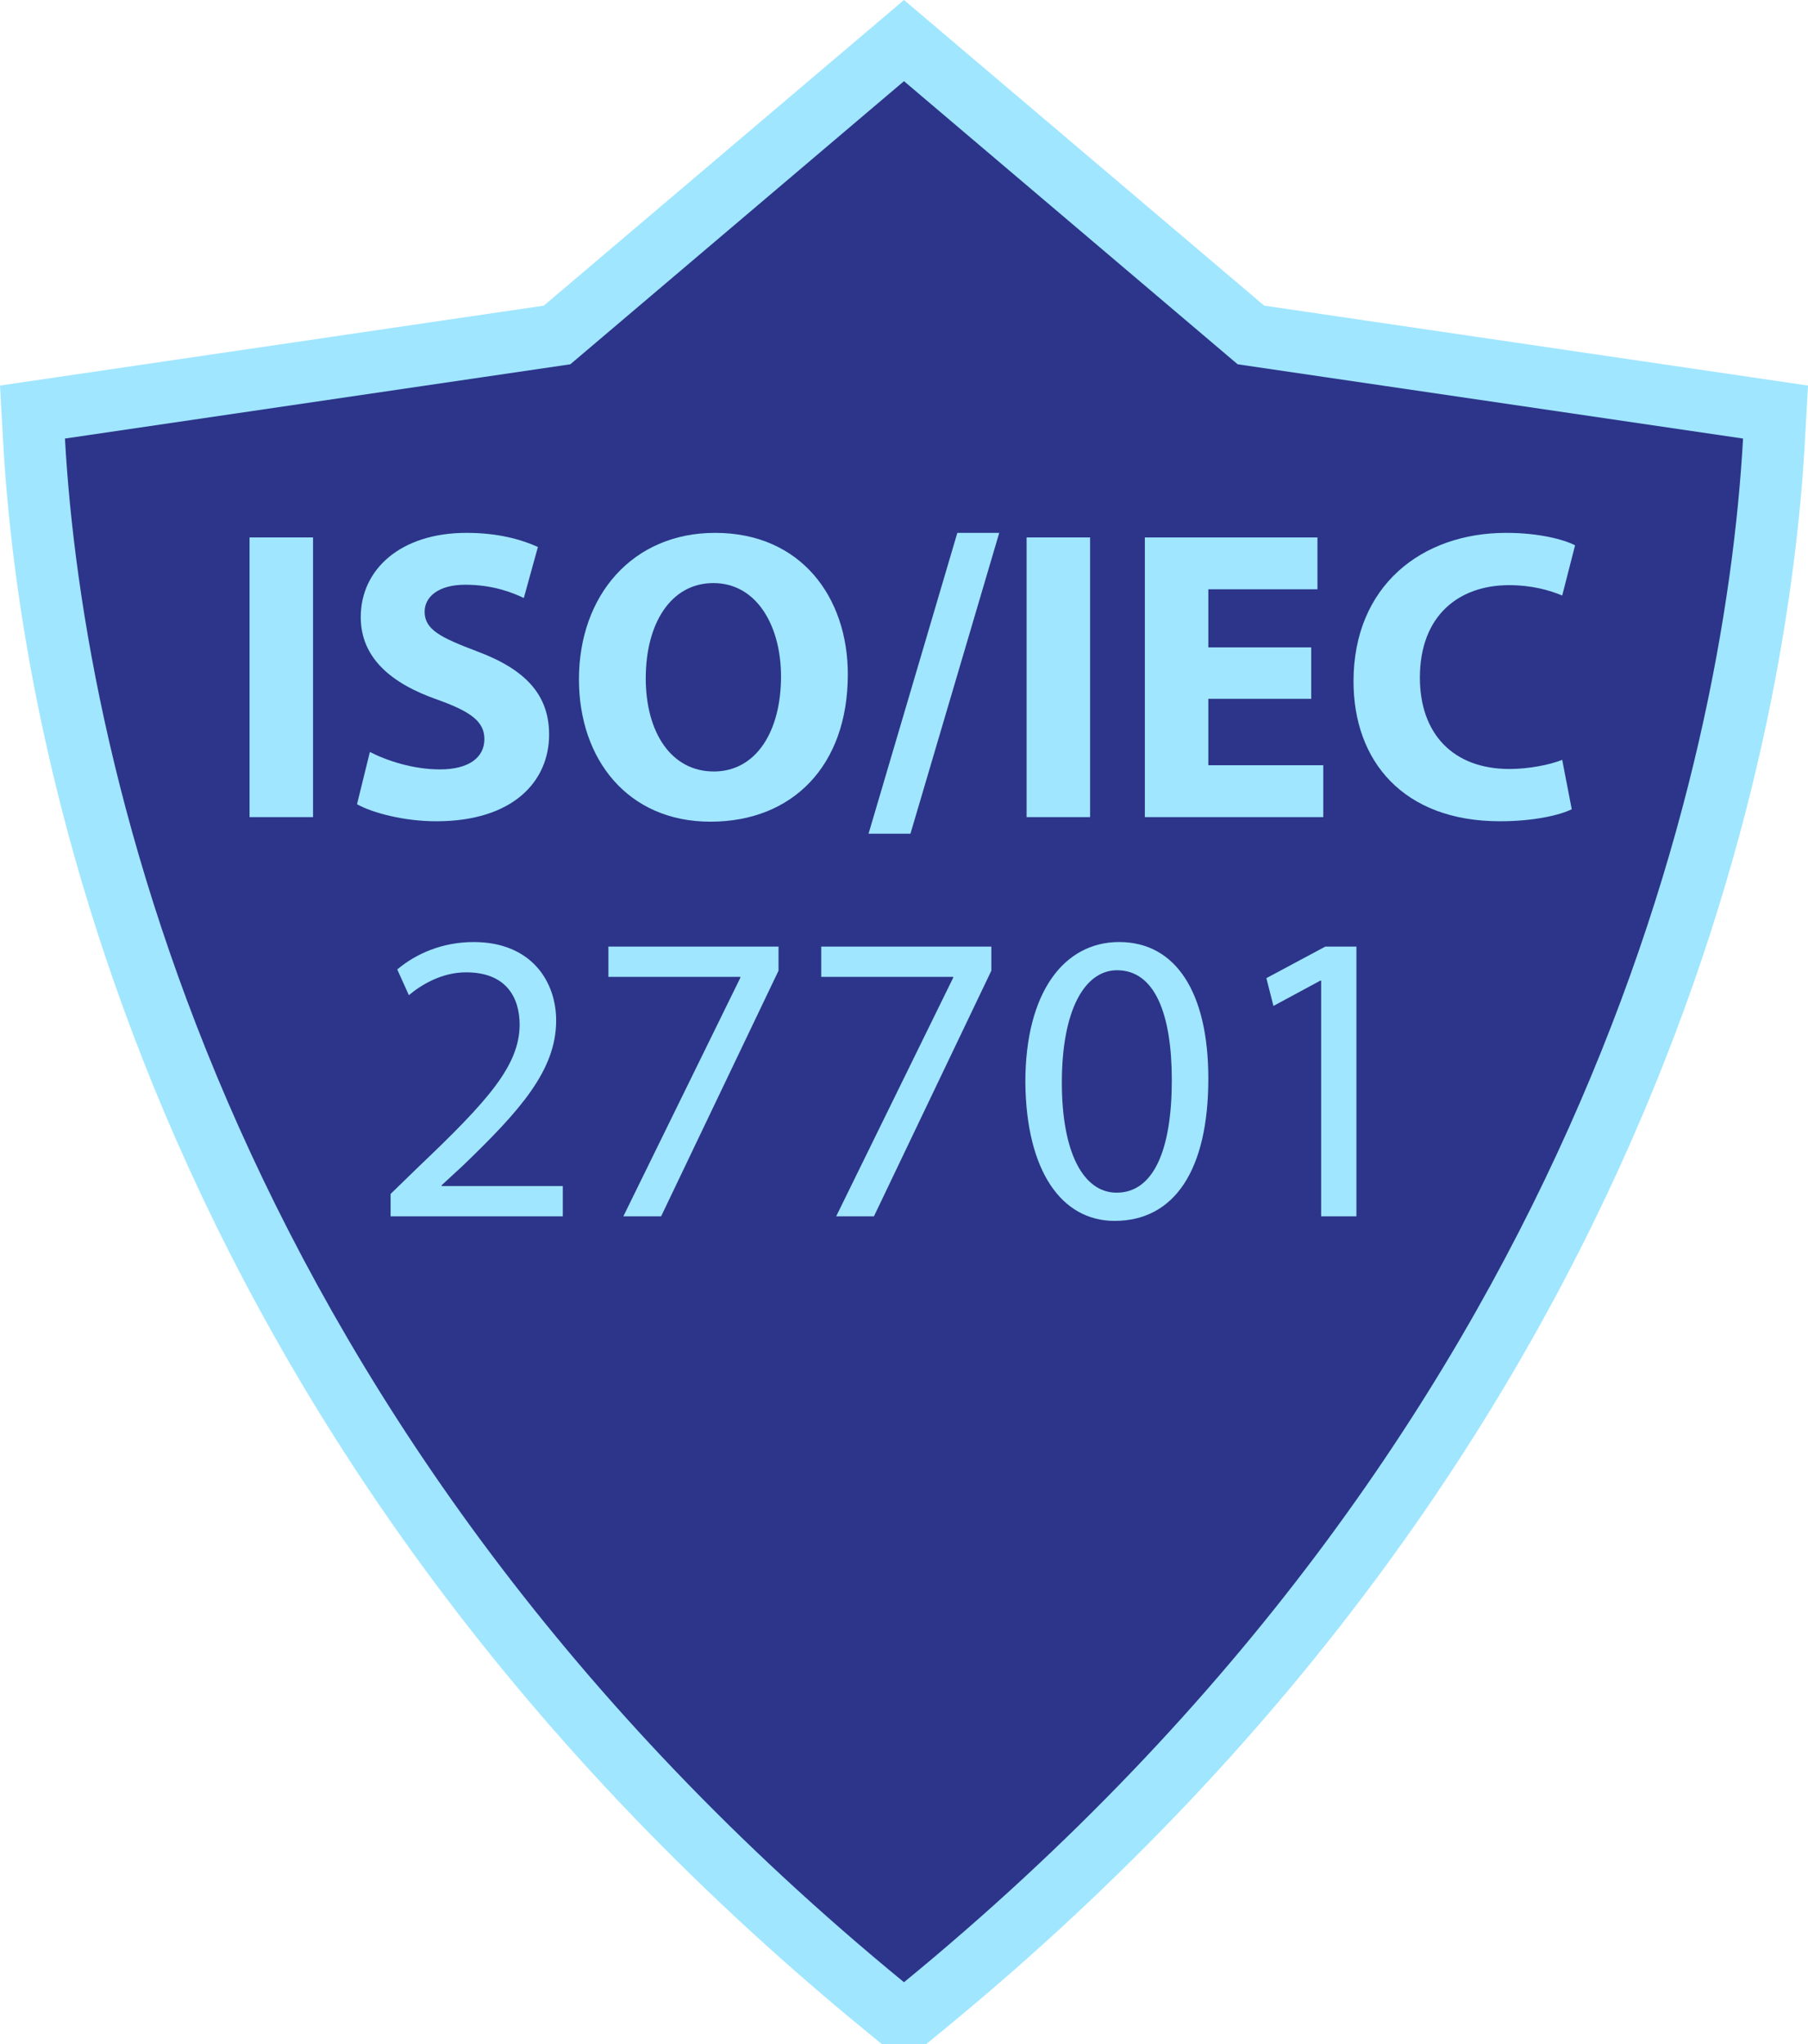
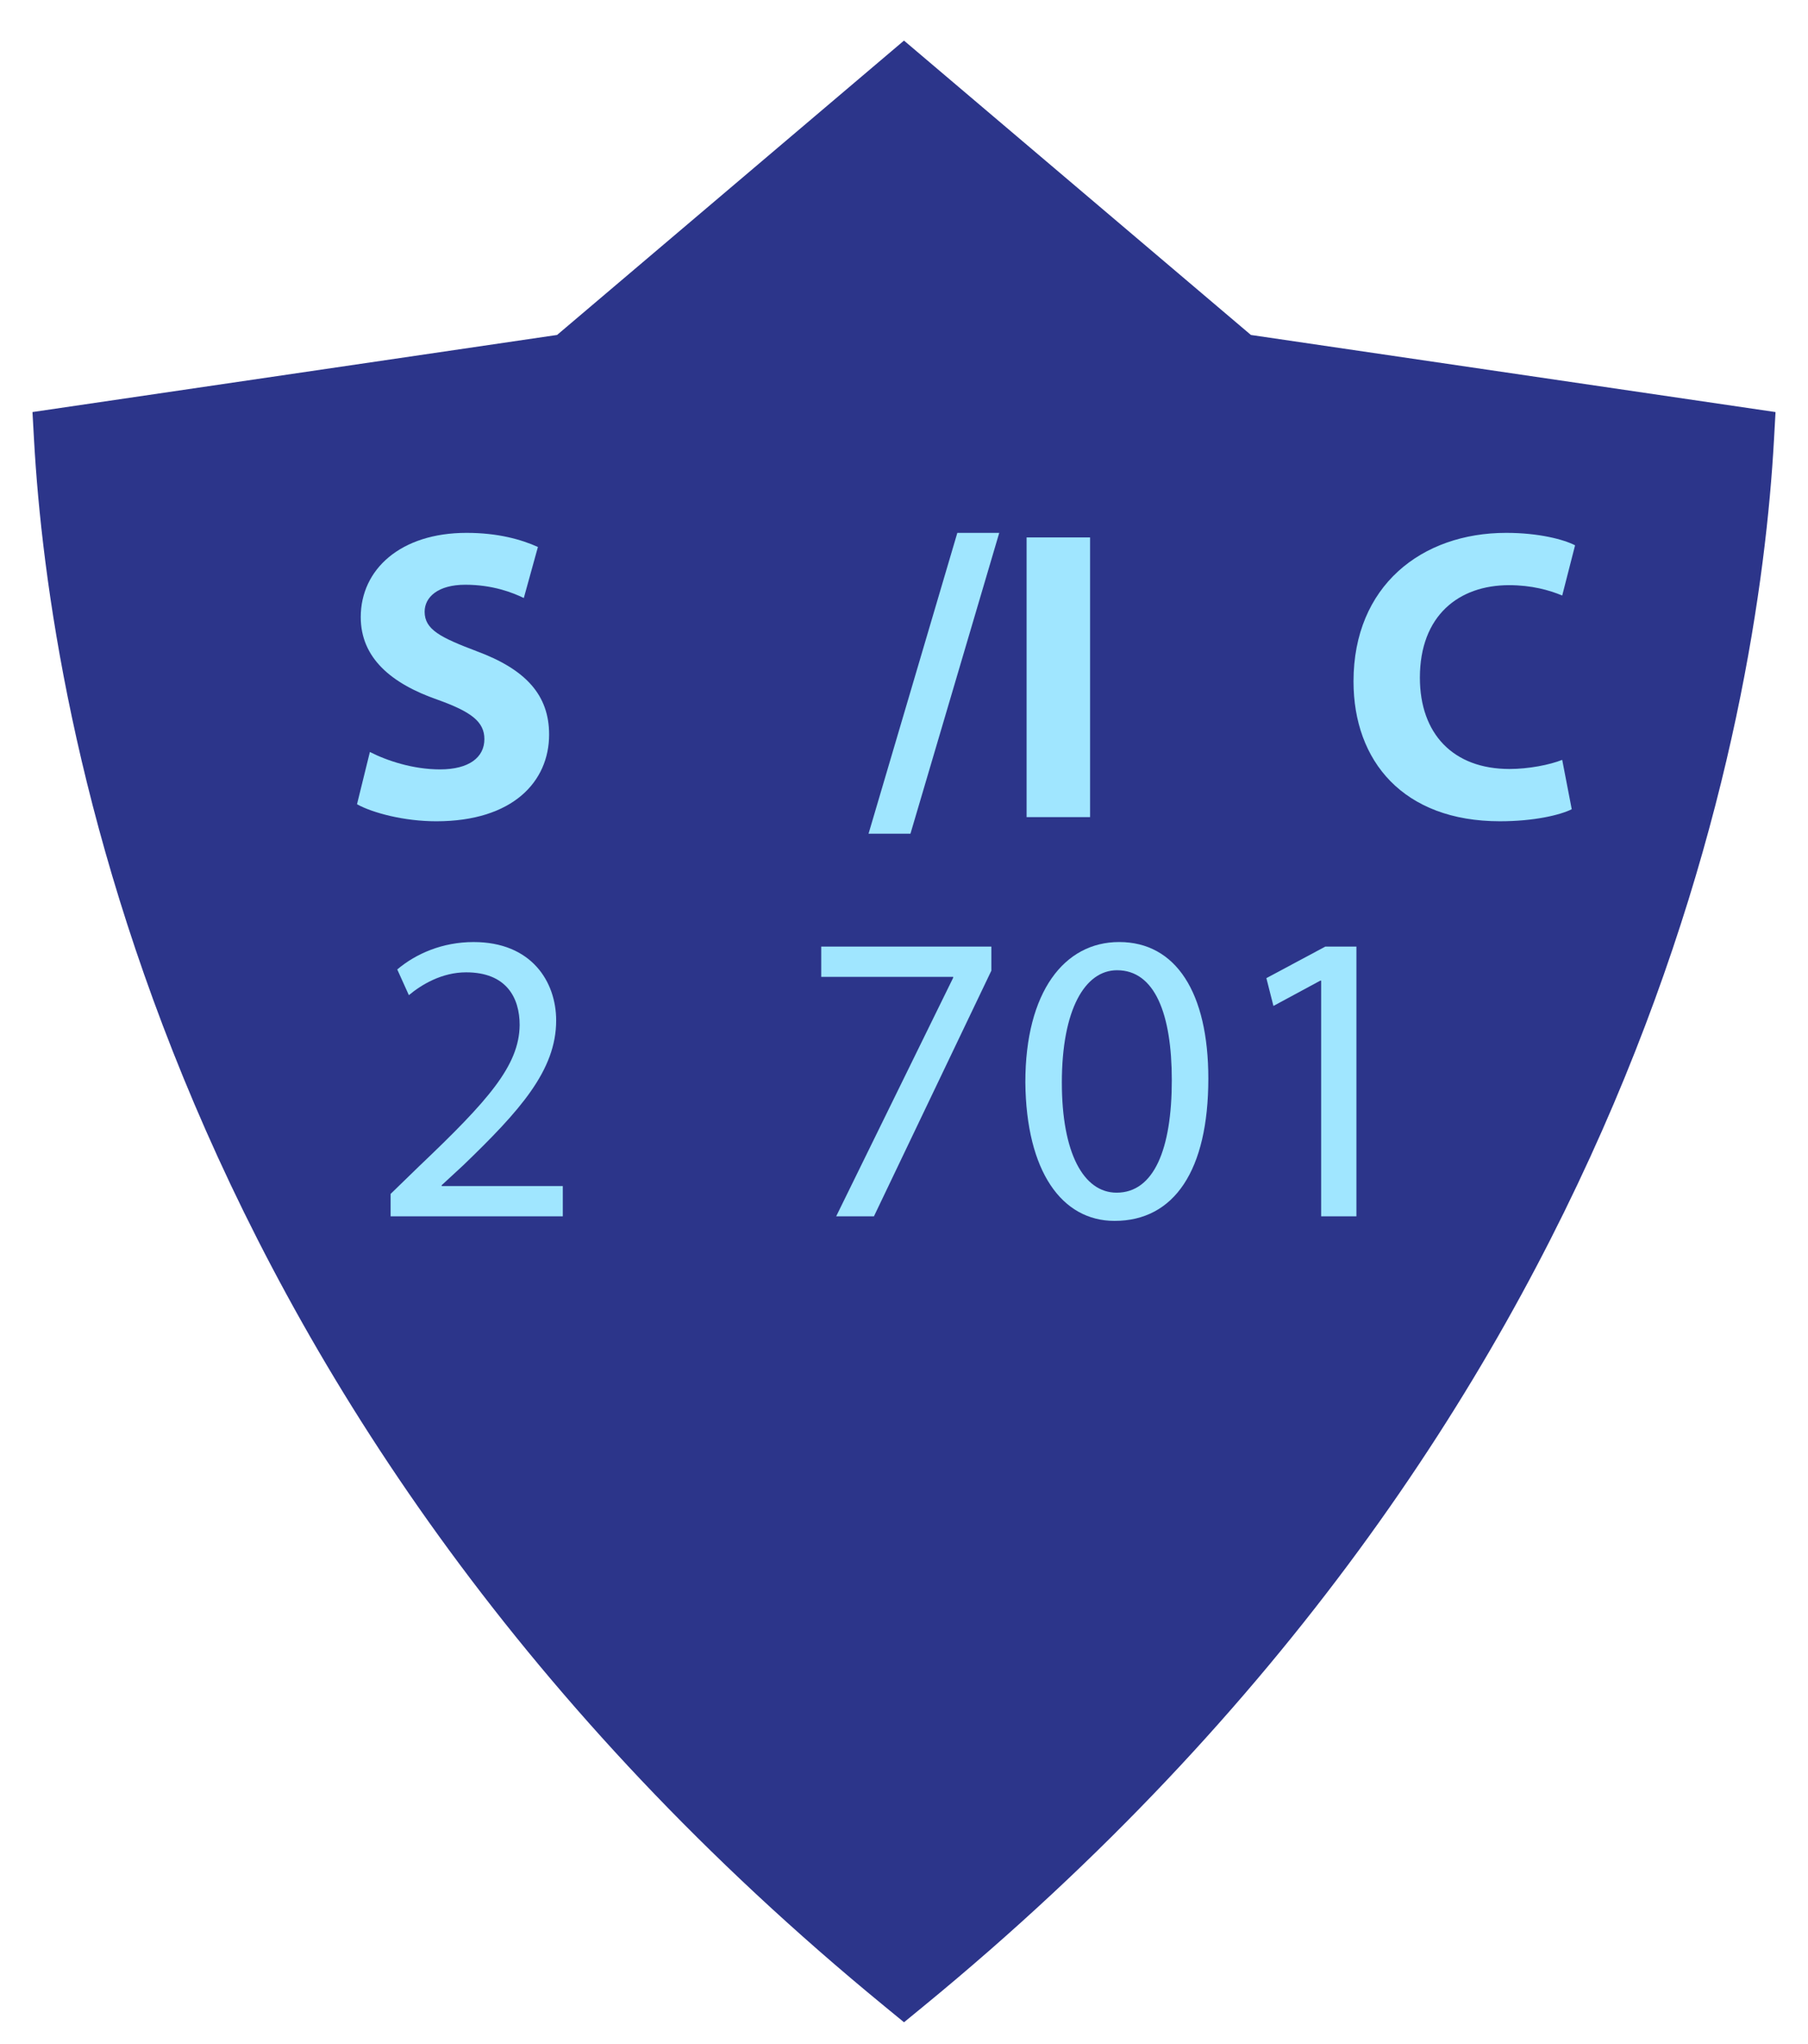
<svg xmlns="http://www.w3.org/2000/svg" width="146.076" height="165.135" viewBox="0 0 146.076 165.135">
  <g id="uuid-91792cb4-4a12-4600-bf6b-1f7f618ed912" data-name="Ebene 1" />
  <g id="uuid-6400da91-d58e-41e2-adb8-a29dcb80159d" data-name="Ebene 2">
    <g id="uuid-4e383276-4ed1-4f96-b7e6-0c35615f89a5" data-name="Ebene 1">
      <g>
        <g>
          <path d="M71.454,162.068C13.156,114.266,3.987,57.679,2.751,35.569l-.127-2.281,42.385-6.229L73.037,3.279l28.03,23.781,42.385,6.229-.127,2.281c-1.236,22.11-10.405,78.696-68.701,126.499l-1.585,1.3-1.585-1.3Z" style="fill: #2c358a;" />
-           <path d="M73.037,6.557l26.958,22.872,40.833,6c-1.495,26.743-13.428,80.129-67.79,124.705h-.002C18.675,115.558,6.742,62.172,5.247,35.429l40.833-6L73.037,6.557m-0-6.557l-3.235,2.745-25.865,21.946L4.52,30.483l-4.52,.664,.255,4.562c1.254,22.44,10.548,79.861,69.612,128.293l1.383,1.134h3.576l1.384-1.134c59.063-48.432,68.357-105.853,69.612-128.293l.255-4.562-4.52-.664-39.417-5.792L76.272,2.745l-3.235-2.745h0Z" style="fill: #a0e6ff;" />
        </g>
        <g>
-           <path d="M25.292,43.416v22.595h-5.129v-22.595h5.129Z" style="fill: #a0e6ff;" />
          <path d="M29.883,60.748c1.375,.704,3.486,1.408,5.666,1.408,2.346,0,3.587-.973,3.587-2.447,0-1.408-1.073-2.213-3.788-3.185-3.755-1.307-6.202-3.386-6.202-6.671,0-3.855,3.218-6.806,8.549-6.806,2.547,0,4.425,.537,5.766,1.14l-1.14,4.123c-.905-.436-2.514-1.072-4.727-1.072-2.213,0-3.286,1.005-3.286,2.179,0,1.441,1.274,2.079,4.19,3.185,3.989,1.475,5.867,3.554,5.867,6.738,0,3.789-2.917,7.007-9.118,7.007-2.582,0-5.129-.671-6.403-1.375l1.04-4.224Z" style="fill: #a0e6ff;" />
-           <path d="M68.499,54.479c0,7.409-4.492,11.901-11.096,11.901-6.705,0-10.627-5.062-10.627-11.499,0-6.771,4.325-11.834,10.996-11.834,6.939,0,10.728,5.196,10.728,11.432Zm-16.326,.302c0,4.425,2.078,7.543,5.498,7.543,3.453,0,5.431-3.286,5.431-7.677,0-4.057-1.944-7.543-5.464-7.543-3.453,0-5.464,3.285-5.464,7.677Z" style="fill: #a0e6ff;" />
          <path d="M70.173,67.352l7.174-24.305h3.386l-7.174,24.305h-3.386Z" style="fill: #a0e6ff;" />
          <path d="M88.072,43.416v22.595h-5.129v-22.595h5.129Z" style="fill: #a0e6ff;" />
-           <path d="M105.939,56.457h-8.313v5.364h9.286v4.19h-14.415v-22.595h13.946v4.19h-8.816v4.693h8.313v4.157Z" style="fill: #a0e6ff;" />
          <path d="M126.989,65.374c-.938,.469-3.051,.972-5.799,.972-7.811,0-11.834-4.861-11.834-11.298,0-7.71,5.498-12.001,12.336-12.001,2.648,0,4.66,.537,5.565,1.006l-1.039,4.057c-1.039-.436-2.48-.838-4.291-.838-4.056,0-7.208,2.447-7.208,7.476,0,4.526,2.682,7.375,7.241,7.375,1.542,0,3.251-.335,4.257-.738l.771,3.99Z" style="fill: #a0e6ff;" />
        </g>
        <g>
          <path d="M31.559,98.261v-1.81l2.313-2.246c5.565-5.297,8.079-8.113,8.113-11.398,0-2.212-1.073-4.257-4.325-4.257-1.978,0-3.621,1.006-4.626,1.844l-.938-2.078c1.509-1.274,3.654-2.213,6.168-2.213,4.693,0,6.671,3.218,6.671,6.336,0,4.023-2.917,7.275-7.509,11.7l-1.743,1.609v.067h9.789v2.447h-13.912Z" style="fill: #a0e6ff;" />
-           <path d="M62.901,76.471v1.944l-9.487,19.846h-3.051l9.454-19.276v-.067h-10.661v-2.447h13.745Z" style="fill: #a0e6ff;" />
          <path d="M80.096,76.471v1.944l-9.487,19.846h-3.051l9.454-19.276v-.067h-10.661v-2.447h13.745Z" style="fill: #a0e6ff;" />
          <path d="M97.626,87.131c0,7.409-2.749,11.499-7.576,11.499-4.258,0-7.141-3.989-7.208-11.197,0-7.308,3.151-11.331,7.576-11.331,4.593,0,7.208,4.09,7.208,11.029Zm-11.834,.335c0,5.666,1.744,8.884,4.425,8.884,3.017,0,4.458-3.52,4.458-9.085,0-5.364-1.375-8.884-4.425-8.884-2.582,0-4.459,3.151-4.459,9.085Z" style="fill: #a0e6ff;" />
          <path d="M106.742,79.22h-.067l-3.789,2.045-.57-2.246,4.76-2.548h2.515v21.791h-2.85v-19.041Z" style="fill: #a0e6ff;" />
        </g>
      </g>
    </g>
  </g>
</svg>